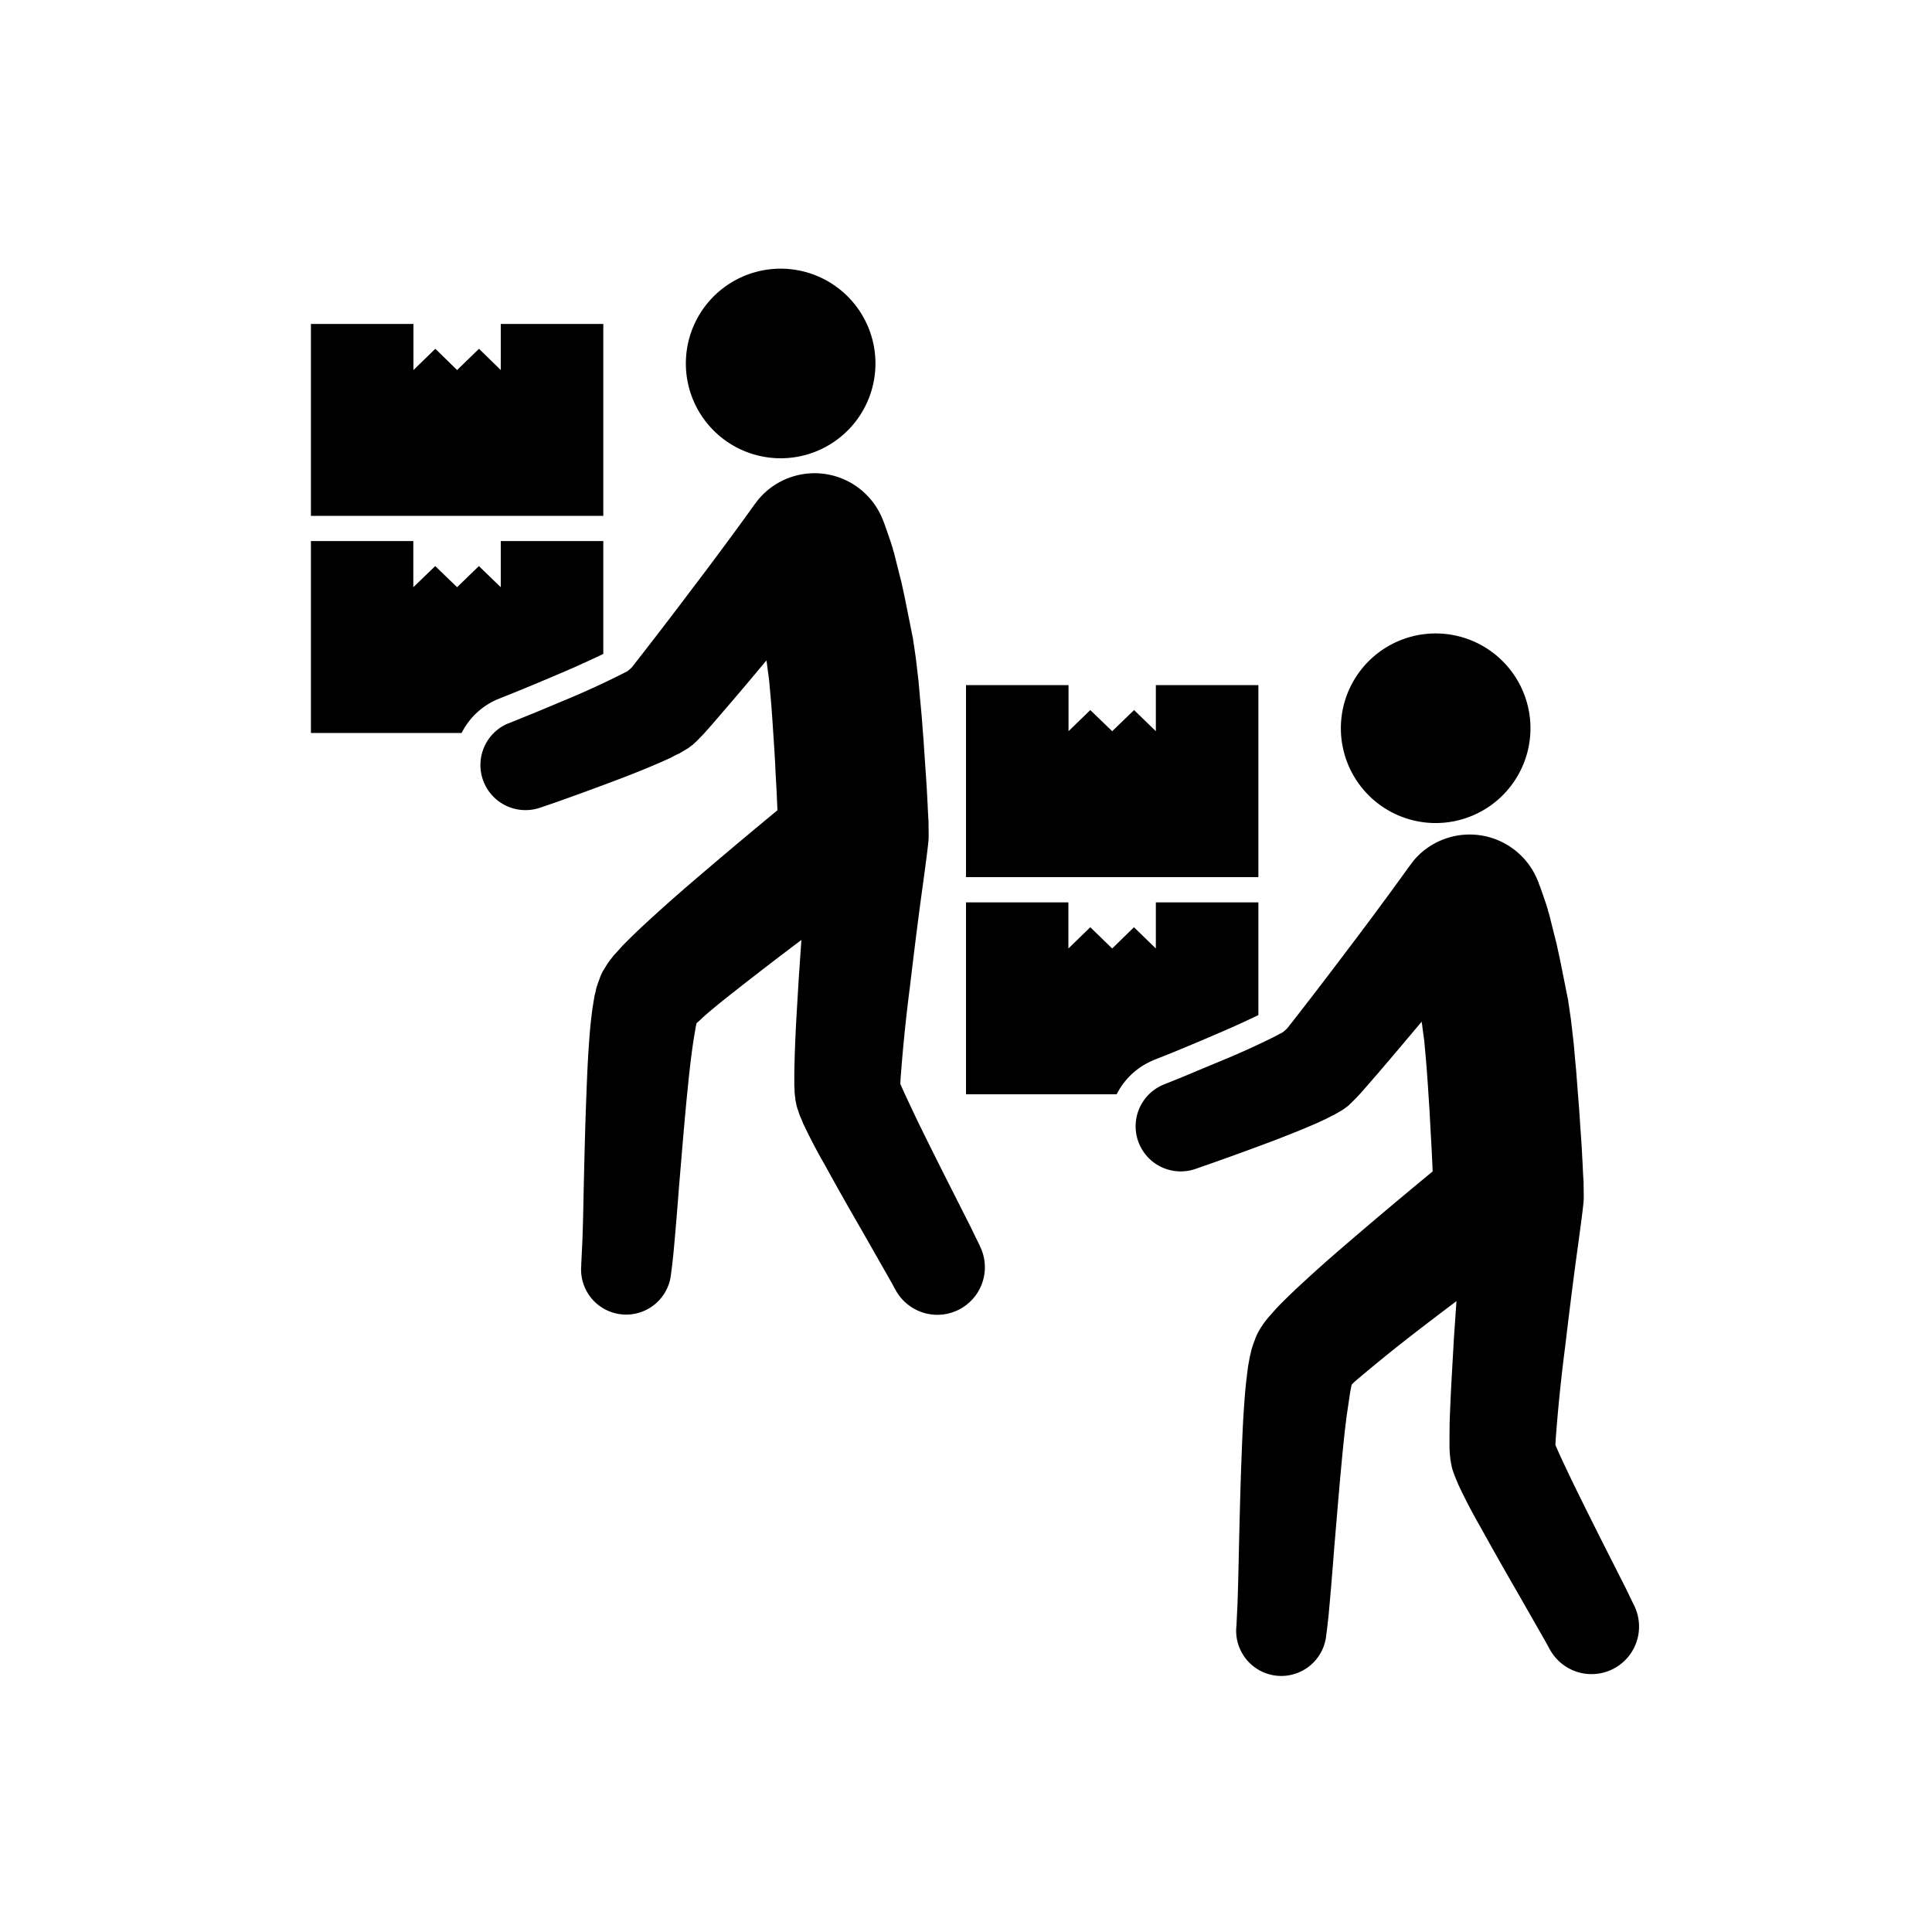
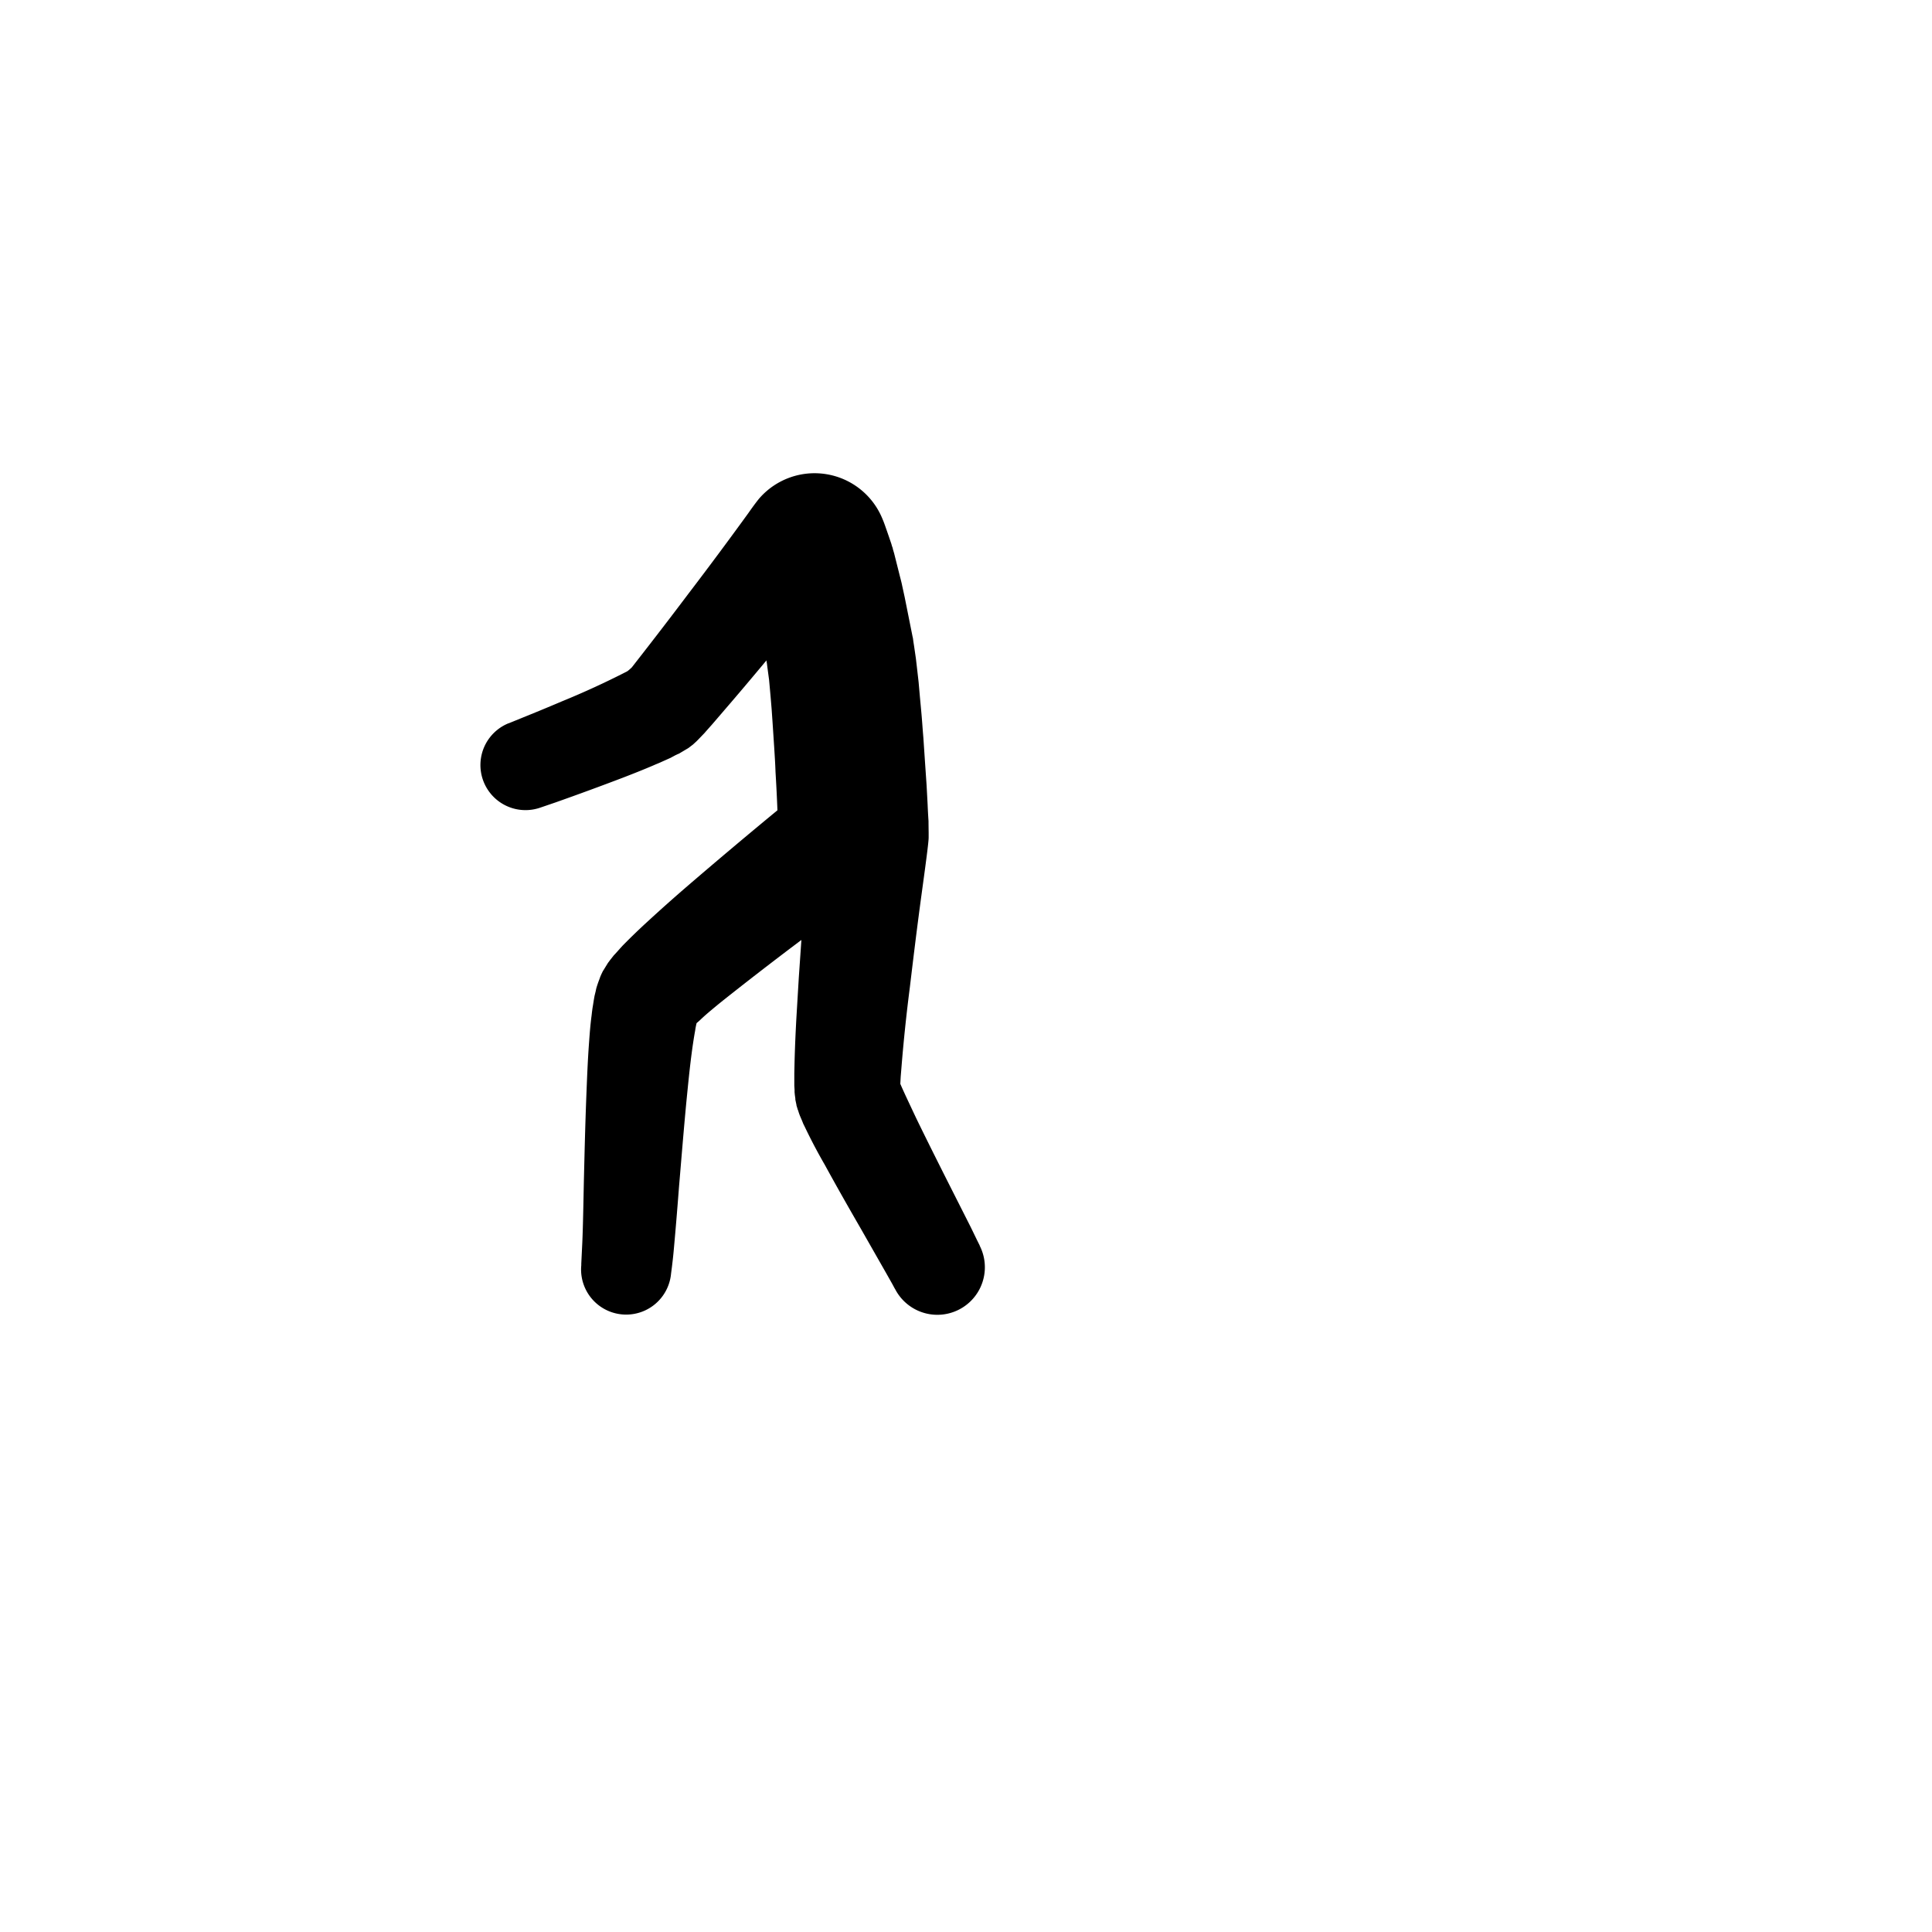
<svg xmlns="http://www.w3.org/2000/svg" viewBox="0 0 150 150">
-   <path d="M118.82 56.27a7.36 7.36 0 1 1-14.71 0 7.36 7.36 0 0 1 14.71 0ZM89.74 53.19v3.58l-1.69-1.64-1.7 1.64-1.7-1.64-1.69 1.64v-3.58H75V68.1h22.7V53.19h-7.96zM89.57 82.3l1.17-.46a204.9 204.9 0 0 0 4.87-2.06c.6-.27 1.33-.6 2.03-.94l.06-.03v-8.75h-7.96v3.58l-1.7-1.65-1.69 1.65-1.7-1.65-1.7 1.65v-3.58H75v14.9h11.7a5.53 5.53 0 0 1 2.87-2.65Z" />
-   <path d="m126.93 124.76-.2-.4-.5-1.04-1.79-3.53c-.73-1.45-1.58-3.15-2.45-4.94l-.64-1.35c-.21-.45-.42-.91-.59-1.32l.03-.54.06-.74a130.6 130.6 0 0 1 .65-6.2c.24-2 .47-3.89.68-5.5.28-2.17.79-5.65.78-6.15v-.37a93.14 93.14 0 0 1-.01-.75v-.13a48.17 48.17 0 0 1-.07-1.3l-.08-1.5-.12-1.74c-.04-.62-.08-1.27-.14-1.95l-.16-2.1-.1-1.08-.1-1.13-.14-1.22-.07-.6a316.83 316.83 0 0 0-.15-1.03l-.04-.26-.04-.3-.03-.13-.21-1.05-.4-2-.2-.91c-.06-.3-.15-.62-.22-.9l-.4-1.6-.1-.33c0-.05-.03-.14-.06-.2l-.06-.22-.26-.76-.21-.6-.1-.25-.04-.13-.1-.23a5.69 5.69 0 0 0-9.48-1.6c-.12.14-.46.58-.9 1.2a316.56 316.56 0 0 1-4.67 6.29 366.65 366.65 0 0 1-3.99 5.2l-.39.49s-.26.25-.37.31c-.33.17-.65.35-1.01.52a64.5 64.5 0 0 1-4.06 1.81l-2.97 1.24-1.13.45-.04.02a3.5 3.5 0 0 0 2.46 6.55l1.2-.42a224.27 224.27 0 0 0 5.23-1.91c.75-.3 1.54-.6 2.38-.96l.65-.28.67-.31.37-.19.19-.1.1-.04.1-.06.47-.27.12-.08.05-.03.35-.26.02-.02.12-.12.11-.1.13-.13.26-.26.25-.27.12-.13.48-.55.91-1.05c1.14-1.33 2.25-2.65 3.3-3.9 0 .05 0 .09.02.13v.06l.01.02.03.26.07.51.07.52.04.45.08.88.08.97.07 1 .13 1.98.1 1.86a132 132 0 0 1 .15 2.99 436.82 436.82 0 0 0-7.1 5.98c-.96.83-1.95 1.7-2.95 2.63a50.2 50.2 0 0 0-1.97 1.9l-.21.23-.23.26-.25.28-.3.37-.07.1-.05.07-.06.08-.23.36-.1.18-.03.05-.14.28-.01.03-.05.12-.07.2a8.59 8.59 0 0 0-.24.7l-.03.12-.02.1-.09.38-.06.33-.06.32-.04.3-.04.3-.03.28c-.1.75-.15 1.45-.2 2.13-.1 1.37-.15 2.67-.2 3.94-.1 2.51-.15 4.83-.2 6.81-.04 1.98-.08 3.61-.12 4.72l-.08 1.66-.01.13a3.5 3.5 0 0 0 6.98.65l.07-.54c.04-.34.1-.83.15-1.42.11-1.19.25-2.85.4-4.82.17-1.97.35-4.26.58-6.68.11-1.2.24-2.45.4-3.66l.26-1.76.04-.2.04-.2.04-.17.02-.02.13-.13.3-.26a129.73 129.73 0 0 1 4.23-3.43c1.2-.93 2.36-1.81 3.45-2.63l-.2 2.9-.18 3.18c-.06 1.1-.11 2.2-.15 3.36l-.01.9v.99l.01.3.01.18.02.22.03.28.02.08.01.1.06.29.01.07.06.23.03.07.03.11.19.5.12.28.1.24.11.23a42.53 42.53 0 0 0 1.56 2.97c1.01 1.83 1.96 3.5 2.78 4.92l1.95 3.41.52.92.16.3.06.1a3.69 3.69 0 0 0 6.54-3.4ZM67.97 28.22a7.36 7.36 0 1 1-14.72 0 7.36 7.36 0 0 1 14.72 0ZM38.88 25.15v3.58l-1.69-1.65-1.7 1.65-1.69-1.65-1.7 1.65v-3.58h-7.96v14.9h22.7v-14.9h-7.96zM38.71 54.26l1.17-.47a204.9 204.9 0 0 0 4.87-2.05c.6-.28 1.33-.6 2.03-.94l.06-.03v-8.76h-7.96v3.58l-1.7-1.64-1.69 1.64-1.7-1.64-1.7 1.64v-3.58h-7.95v14.9h11.7a5.53 5.53 0 0 1 2.87-2.65Z" />
  <path d="m76.07 96.71-.2-.4-.5-1.03-1.79-3.54c-.73-1.45-1.58-3.14-2.45-4.93l-.64-1.36c-.21-.45-.42-.9-.59-1.3l.03-.56.06-.73a130.6 130.6 0 0 1 .65-6.2c.24-2.01.47-3.9.68-5.5.28-2.17.79-5.66.78-6.15v-.38a93.14 93.14 0 0 1-.01-.74v-.14a48.17 48.17 0 0 1-.07-1.3l-.08-1.49-.12-1.75-.13-1.94c-.06-.68-.1-1.37-.17-2.1l-.1-1.08-.1-1.14-.14-1.22-.07-.6a316.83 316.83 0 0 0-.15-1.03l-.04-.25-.04-.3-.03-.13-.21-1.05-.4-2-.2-.92c-.06-.3-.15-.61-.22-.9l-.4-1.59-.1-.34c0-.04-.03-.13-.06-.2l-.06-.21-.26-.76-.21-.6-.09-.25-.05-.13-.1-.24A5.69 5.69 0 0 0 59 38.64c-.12.13-.46.57-.9 1.2a316.56 316.56 0 0 1-4.67 6.28 366.65 366.65 0 0 1-3.99 5.2l-.39.5s-.26.25-.37.31a64.5 64.5 0 0 1-5.07 2.33c-1.22.52-2.25.94-2.97 1.23l-1.13.46-.04.01a3.5 3.5 0 0 0 2.46 6.55l1.2-.41a224.27 224.27 0 0 0 5.23-1.92c.75-.29 1.54-.6 2.38-.96.22-.1.42-.17.65-.28l.67-.3.37-.2.19-.09.1-.04.1-.06.47-.28.12-.07.06-.04.34-.26.02-.02.12-.11.11-.1.13-.13.26-.27.25-.26.12-.14.48-.54.91-1.06c1.14-1.32 2.25-2.64 3.3-3.9 0 .05 0 .1.02.14v.05l.01.03.03.25.07.52.07.52.04.44.08.89.08.96.07 1.01.13 1.98c.04.64.08 1.26.1 1.86a132 132 0 0 1 .15 2.99 436.82 436.82 0 0 0-7.1 5.98c-.96.83-1.94 1.7-2.95 2.63a50.2 50.2 0 0 0-1.97 1.9l-.21.23-.23.26-.25.27-.3.38-.07.1-.05.06-.06.09-.22.36-.11.18-.03.04-.14.29-.01.03-.05.11-.07.2a8.59 8.59 0 0 0-.24.7l-.03.13-.02.1-.09.37-.06.34-.05.32-.05.3-.04.3-.03.27c-.1.75-.15 1.45-.2 2.14-.1 1.37-.15 2.67-.2 3.93-.1 2.52-.15 4.84-.2 6.82-.04 1.97-.07 3.6-.12 4.72l-.08 1.65v.13a3.5 3.5 0 0 0 6.97.65l.07-.54c.04-.34.1-.82.15-1.41.11-1.2.25-2.85.4-4.82.17-1.98.35-4.27.58-6.68.12-1.2.24-2.45.4-3.66.08-.61.17-1.21.27-1.76l.03-.2.04-.2.04-.18.02-.02.14-.12.29-.27c.4-.37.88-.76 1.35-1.15a281.86 281.86 0 0 1 6.34-4.9l-.2 2.9-.19 3.18c-.06 1.1-.11 2.2-.14 3.36l-.02.9v.98l.02.31v.18l.02.21.04.29v.08l.02.1.06.28.01.08.07.23.02.07.04.1c.05.17.11.34.18.5l.12.28.1.25.11.22a42.53 42.53 0 0 0 1.57 2.98c1 1.83 1.95 3.49 2.77 4.91l1.95 3.42.52.92.16.3.06.1a3.69 3.69 0 0 0 6.55-3.4Z" />
-   <path d="M0 0h150v150H0z" style="fill:none" />
+   <path d="M0 0h150v150H0" style="fill:none" />
</svg>